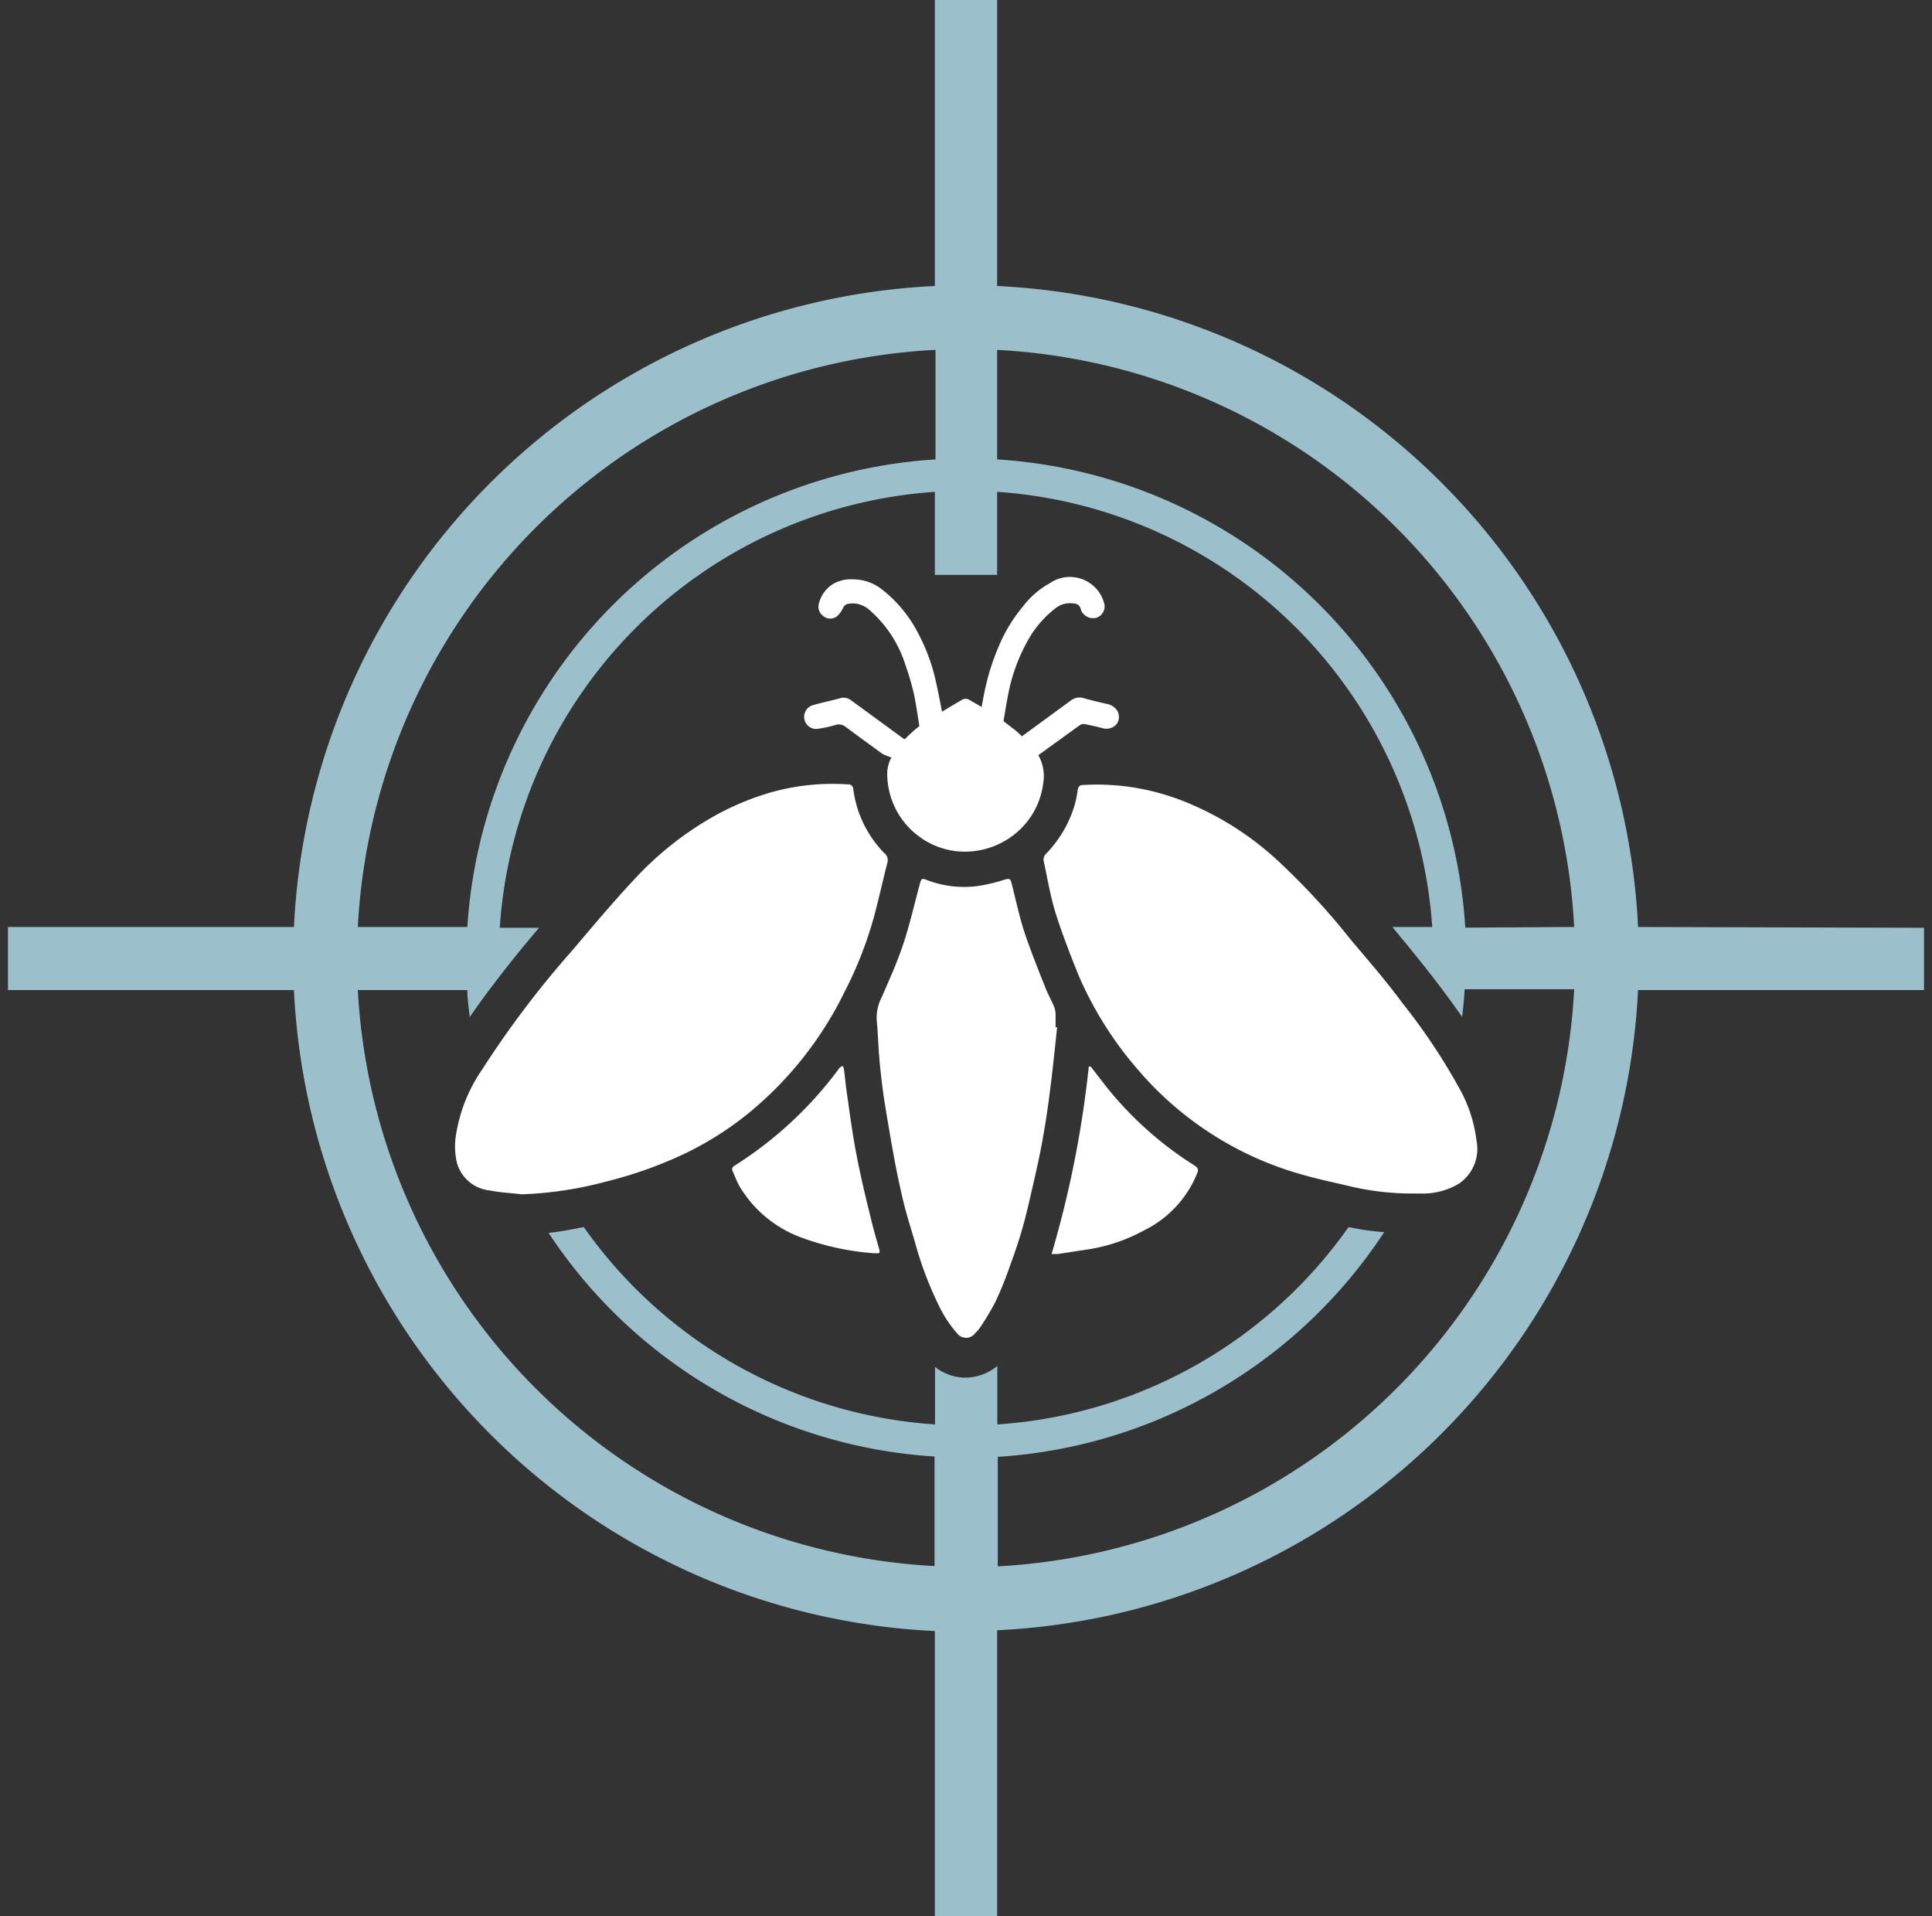
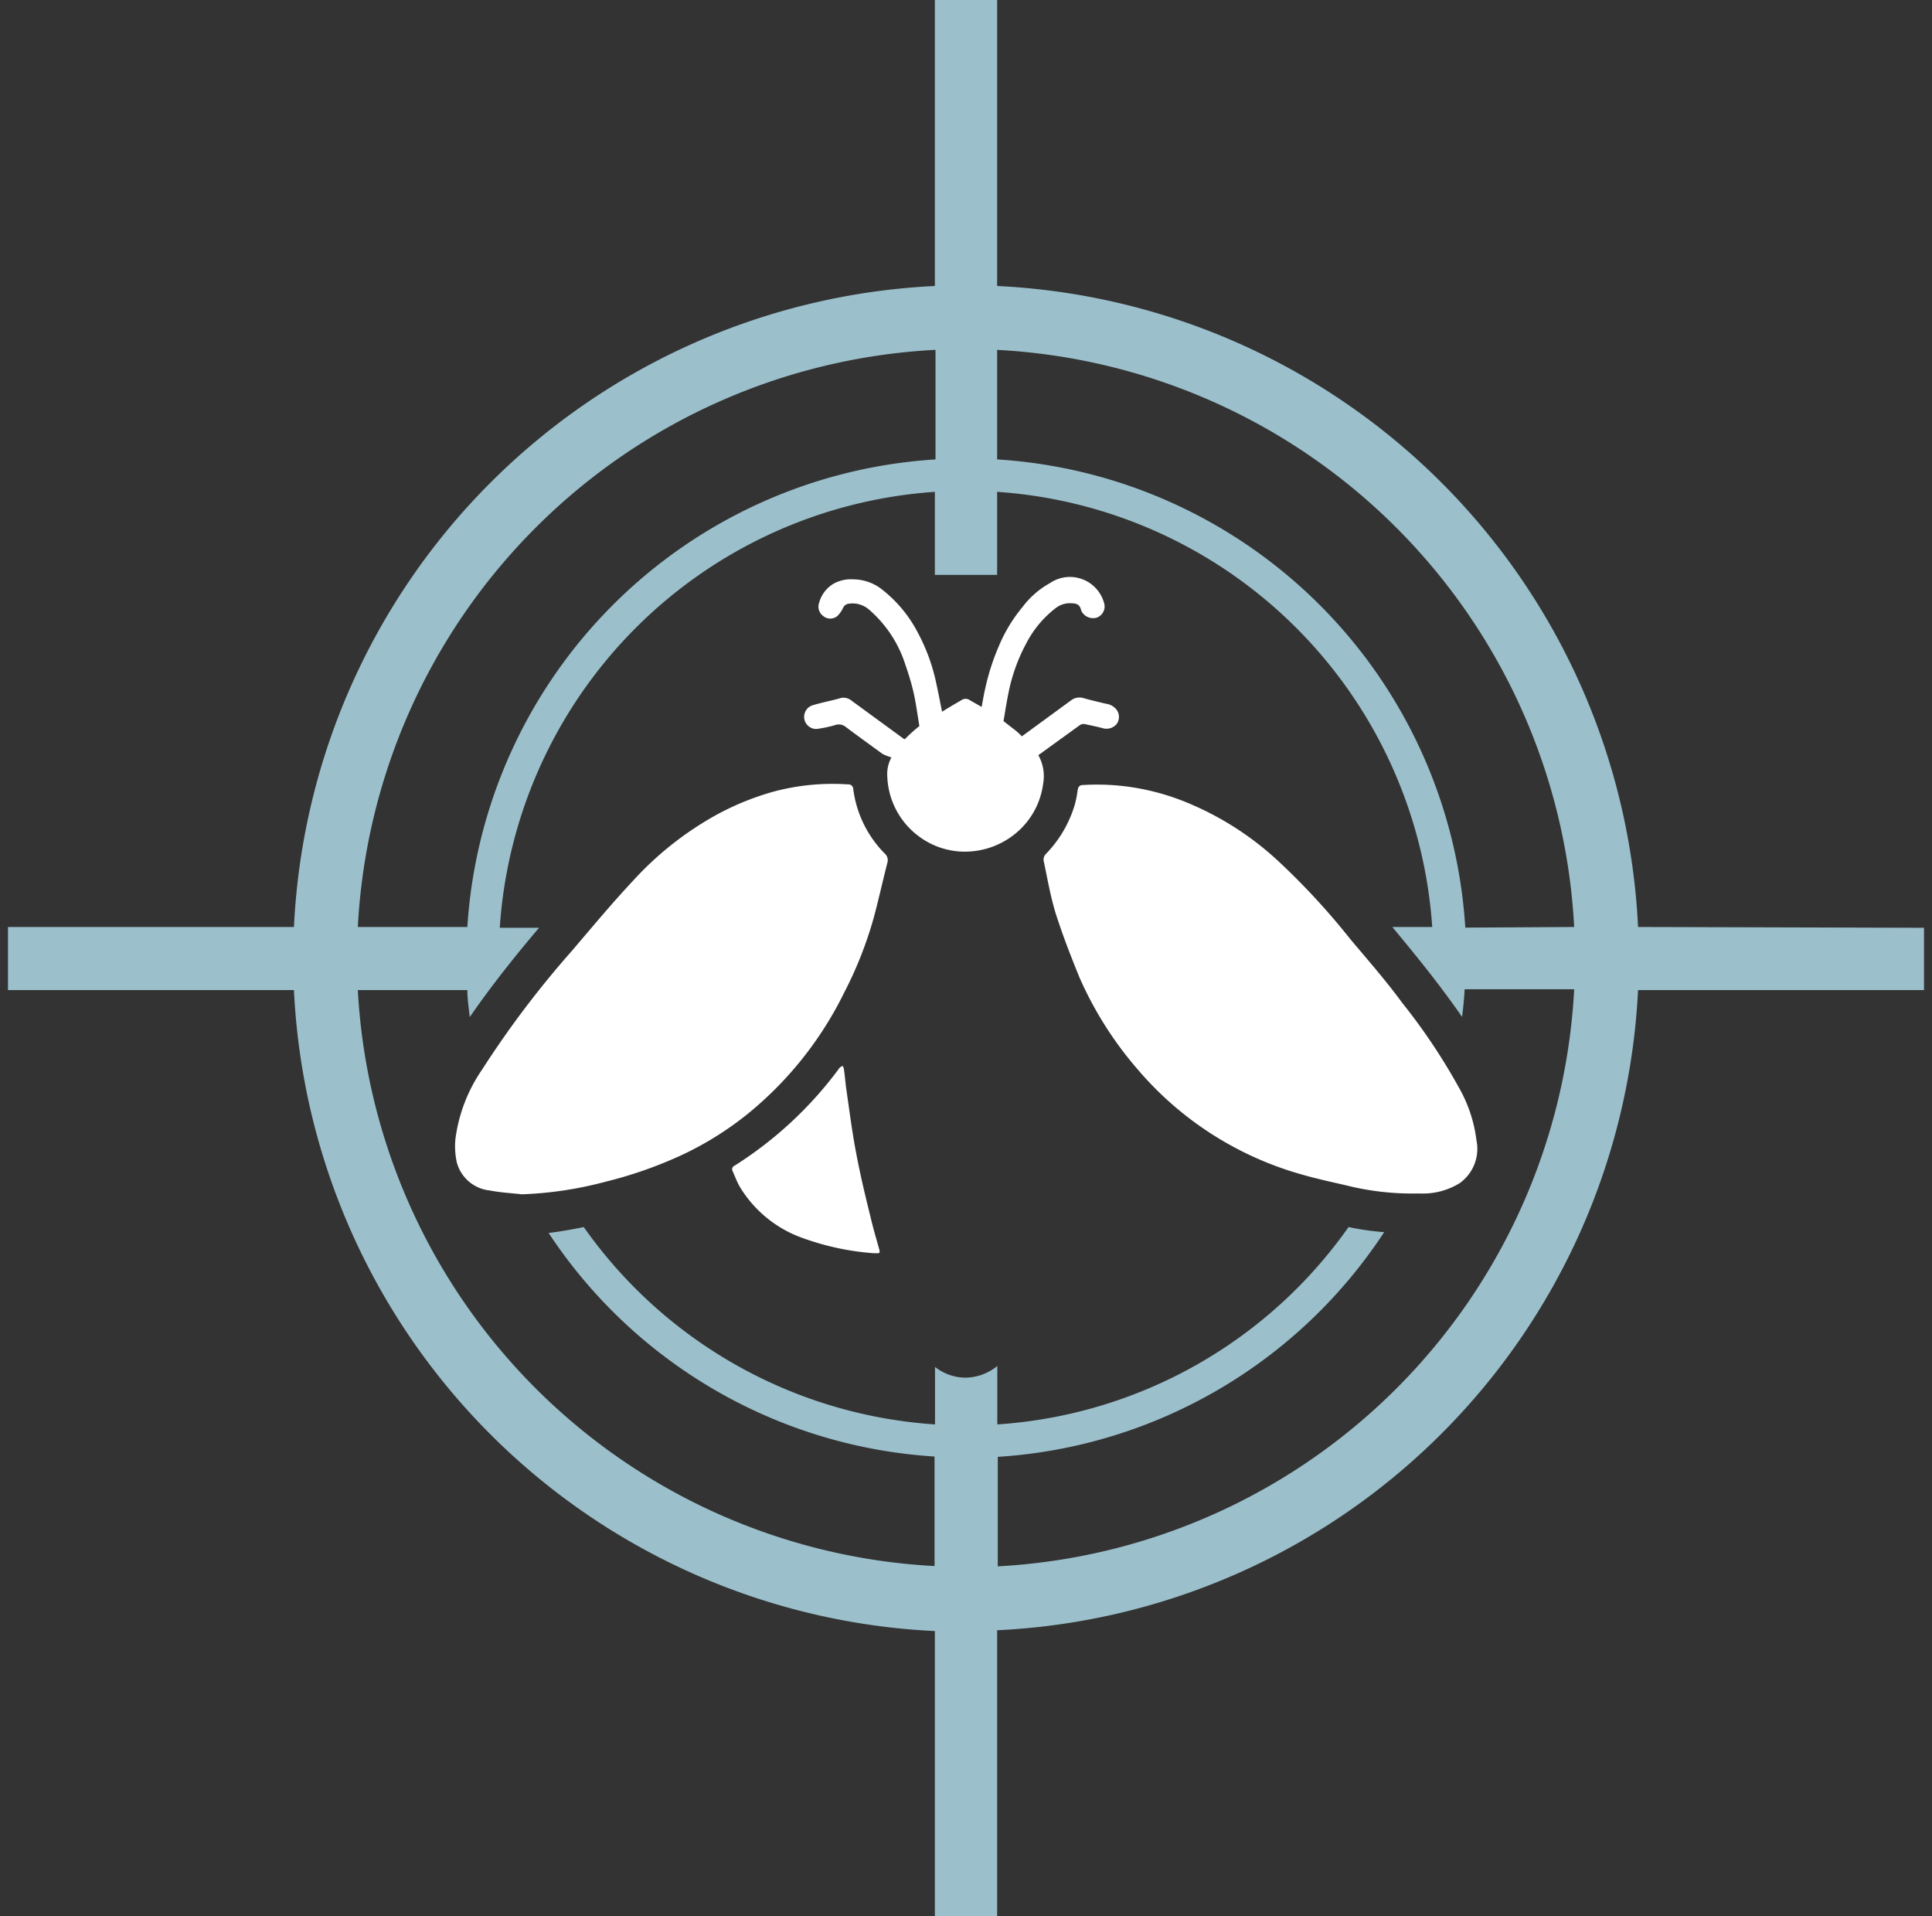
<svg xmlns="http://www.w3.org/2000/svg" id="Слой_1" data-name="Слой 1" viewBox="0 0 121 120">
  <rect x="0" y="0" width="121" height="120" fill="#333333" stroke="none" />
  <defs>
    <style>.cls-1{fill:#9bc0cc;fill-rule:evenodd;}.cls-2{fill:#fff;}</style>
  </defs>
  <path class="cls-1" d="M102.59,58.05A42.2,42.2,0,0,0,62.45,17.91V0h-3.9V17.91A42.2,42.2,0,0,0,18.41,58.05H.5V62H18.41a42.2,42.2,0,0,0,40.14,40.14V120h3.9V102.09A42.2,42.2,0,0,0,102.59,62H120.5v-3.9Zm-44-36.14v6.86A31.33,31.33,0,0,0,29.27,58.05H22.41A38.2,38.2,0,0,1,58.55,21.91Zm3.9,76.18V91.23a31.29,31.29,0,0,0,24.2-14.07,16.62,16.62,0,0,1-2.23-.32,29.27,29.27,0,0,1-22,12.36V85.54a3.18,3.18,0,0,1-2,.73h-.11a3.12,3.12,0,0,1-1.79-.67v3.6a29.27,29.27,0,0,1-22-12.36c-.72.15-1.46.28-2.2.37a31.28,31.28,0,0,0,24.17,14v6.86A38.2,38.2,0,0,1,22.41,62h6.86c0,.57.09,1.13.15,1.69,1.23-1.78,2.65-3.6,4.34-5.59H31.3A29.31,29.31,0,0,1,58.55,30.8V36h3.9V30.8A29.31,29.31,0,0,1,89.7,58.05H87.2c.87,1.05,1.75,2.12,2.6,3.22.57.74,1.17,1.55,1.77,2.41.07-.57.13-1.15.16-1.73h6.86A38.2,38.2,0,0,1,62.45,98.09Zm29.28-40A31.33,31.33,0,0,0,62.45,28.77V21.91A38.2,38.2,0,0,1,98.59,58.05Z" />
  <path class="cls-2" d="M53.62,72.2c-.26-1.35-.43-2.72-.63-4.09-.05-.39-.08-.79-.14-1.18a.48.48,0,0,0-.08-.18,1,1,0,0,0-.17.1,1.13,1.13,0,0,0-.1.13A24.17,24.17,0,0,1,46,73a.24.24,0,0,0-.12.33c.15.34.28.69.46,1a7.54,7.54,0,0,0,3.8,3.15,16.61,16.61,0,0,0,4.59,1h.17c.18,0,.22,0,.17-.23-.18-.65-.38-1.31-.54-2C54.22,75,53.88,73.59,53.62,72.2Z" />
-   <path class="cls-2" d="M69.31,68.08l-1-1.29h-.12a65.94,65.94,0,0,1-2.33,11.74c.16,0,.27,0,.37,0L68,78.26a10.69,10.69,0,0,0,3.65-1.21A6.84,6.84,0,0,0,75,73.42c.07-.19,0-.28-.12-.39A22.2,22.2,0,0,1,69.31,68.08Z" />
  <path class="cls-2" d="M92.47,71.41a8.81,8.81,0,0,0-1.12-3.34,37.55,37.55,0,0,0-3.53-5.27c-1-1.37-2.16-2.69-3.26-4A44.2,44.2,0,0,0,80,53.87a19,19,0,0,0-5.35-3.48,15,15,0,0,0-3.22-1,14.56,14.56,0,0,0-3.61-.23c-.22,0-.3.13-.33.34a6.52,6.52,0,0,1-.18.9,7.46,7.46,0,0,1-1.82,3.09.51.51,0,0,0-.13.4c.24,1.12.43,2.26.77,3.35.43,1.34.94,2.66,1.49,4A22.72,22.72,0,0,0,71.28,67a20.93,20.93,0,0,0,10.29,6.56c1,.29,2.08.51,3.12.76a16.88,16.88,0,0,0,3.68.42H89a4.36,4.36,0,0,0,2.42-.65A2.64,2.64,0,0,0,92.47,71.41Z" />
-   <path class="cls-2" d="M66.11,64.34c0-.26,0-.51,0-.76a1.47,1.47,0,0,0-.08-.51c-.18-.43-.42-.85-.59-1.3-.46-1.16-.93-2.33-1.32-3.51-.31-1-.51-1.95-.76-2.93-.08-.32-.14-.33-.46-.24a10.44,10.44,0,0,1-1.63.39A6.51,6.51,0,0,1,58,55.09c-.25-.11-.31-.05-.39.26-.33,1.22-.61,2.45-1,3.65s-.89,2.3-1.38,3.43a2.78,2.78,0,0,0-.32,1.47c.08.86.1,1.72.18,2.57s.17,1.62.29,2.42c.16,1,.33,2,.52,3.07s.38,2,.61,3,.51,1.86.78,2.78a22.22,22.22,0,0,0,1.44,3.87,7.46,7.46,0,0,0,1.21,1.88.7.7,0,0,0,1.13,0,1.93,1.93,0,0,0,.27-.3,16.71,16.71,0,0,0,1-1.66,22.41,22.41,0,0,0,.9-2.22c.29-.79.56-1.58.79-2.38s.42-1.64.61-2.47c.23-1,.46-2,.64-3s.34-2,.47-3.08c.18-1.35.31-2.7.46-4.06Z" />
  <path class="cls-2" d="M52.88,62.14a24.43,24.43,0,0,0,1.86-4.74c.3-1.12.55-2.26.84-3.39a.56.56,0,0,0-.2-.59,7,7,0,0,1-1.94-4,.3.3,0,0,0-.34-.3,14.23,14.23,0,0,0-4.64.45,16.93,16.93,0,0,0-3.81,1.58,20.47,20.47,0,0,0-5,4c-1.32,1.41-2.56,2.9-3.82,4.38A61.08,61.08,0,0,0,30.18,67a9.9,9.9,0,0,0-1.65,4.27,4.55,4.55,0,0,0,.09,1.56,2.39,2.39,0,0,0,2.06,1.72c.65.13,1.32.16,2,.24A23.46,23.46,0,0,0,37.93,74a26.29,26.29,0,0,0,4-1.33,20.21,20.21,0,0,0,4.84-2.87A22.63,22.63,0,0,0,52.88,62.14Z" />
  <path class="cls-2" d="M51.14,45.65a7.58,7.58,0,0,0,1.15-.24.69.69,0,0,1,.65.09c.77.58,1.55,1.14,2.33,1.71a3.25,3.25,0,0,0,.56.22,2.16,2.16,0,0,0-.26,1.18,4.88,4.88,0,0,0,1.92,3.72,4.82,4.82,0,0,0,2.78,1,5,5,0,0,0,3.64-1.41,4.83,4.83,0,0,0,1.42-2.83,2.68,2.68,0,0,0-.3-1.8l0,0,0,0,2.6-1.88a.43.43,0,0,1,.29-.07c.38.08.76.16,1.14.26a.83.83,0,0,0,.89-.28.77.77,0,0,0,0-.85,1,1,0,0,0-.68-.4c-.47-.11-.94-.22-1.4-.35a.87.87,0,0,0-.78.13l-3.09,2.26a4.73,4.73,0,0,0-.4-.37l-.75-.58c.12-.72.23-1.43.39-2.14a11.16,11.16,0,0,1,1.06-2.78,6.61,6.61,0,0,1,1.83-2.17,1.43,1.43,0,0,1,1-.29c.29,0,.5.09.57.4a.59.59,0,0,0,.06.14.82.82,0,0,0,.92.36.74.74,0,0,0,.47-.91,2.22,2.22,0,0,0-3.4-1.25A5.4,5.4,0,0,0,64.05,38a9.59,9.59,0,0,0-1.48,2.43A14.43,14.43,0,0,0,61.73,43c-.1.42-.17.84-.25,1.27l-.82-.47a.47.47,0,0,0-.37,0c-.43.25-.86.5-1.29.77-.13-.66-.26-1.33-.41-2a11.82,11.82,0,0,0-1.09-2.92,8.25,8.25,0,0,0-2.33-2.79,2.93,2.93,0,0,0-1.73-.58,2.25,2.25,0,0,0-1.23.27,2,2,0,0,0-.91,1.2.72.72,0,0,0,.25.82.69.69,0,0,0,.9,0,1.8,1.8,0,0,0,.35-.5.44.44,0,0,1,.33-.26,1.57,1.57,0,0,1,1.28.35,7.59,7.59,0,0,1,2.3,3.49,15.86,15.86,0,0,1,.53,1.82c.14.66.23,1.34.34,2a8.66,8.66,0,0,0-.9.81l-.06,0-3.31-2.42a.78.78,0,0,0-.75-.12l-.22.06c-.48.12-1,.23-1.46.37a.76.76,0,0,0,.26,1.48Z" />
</svg>